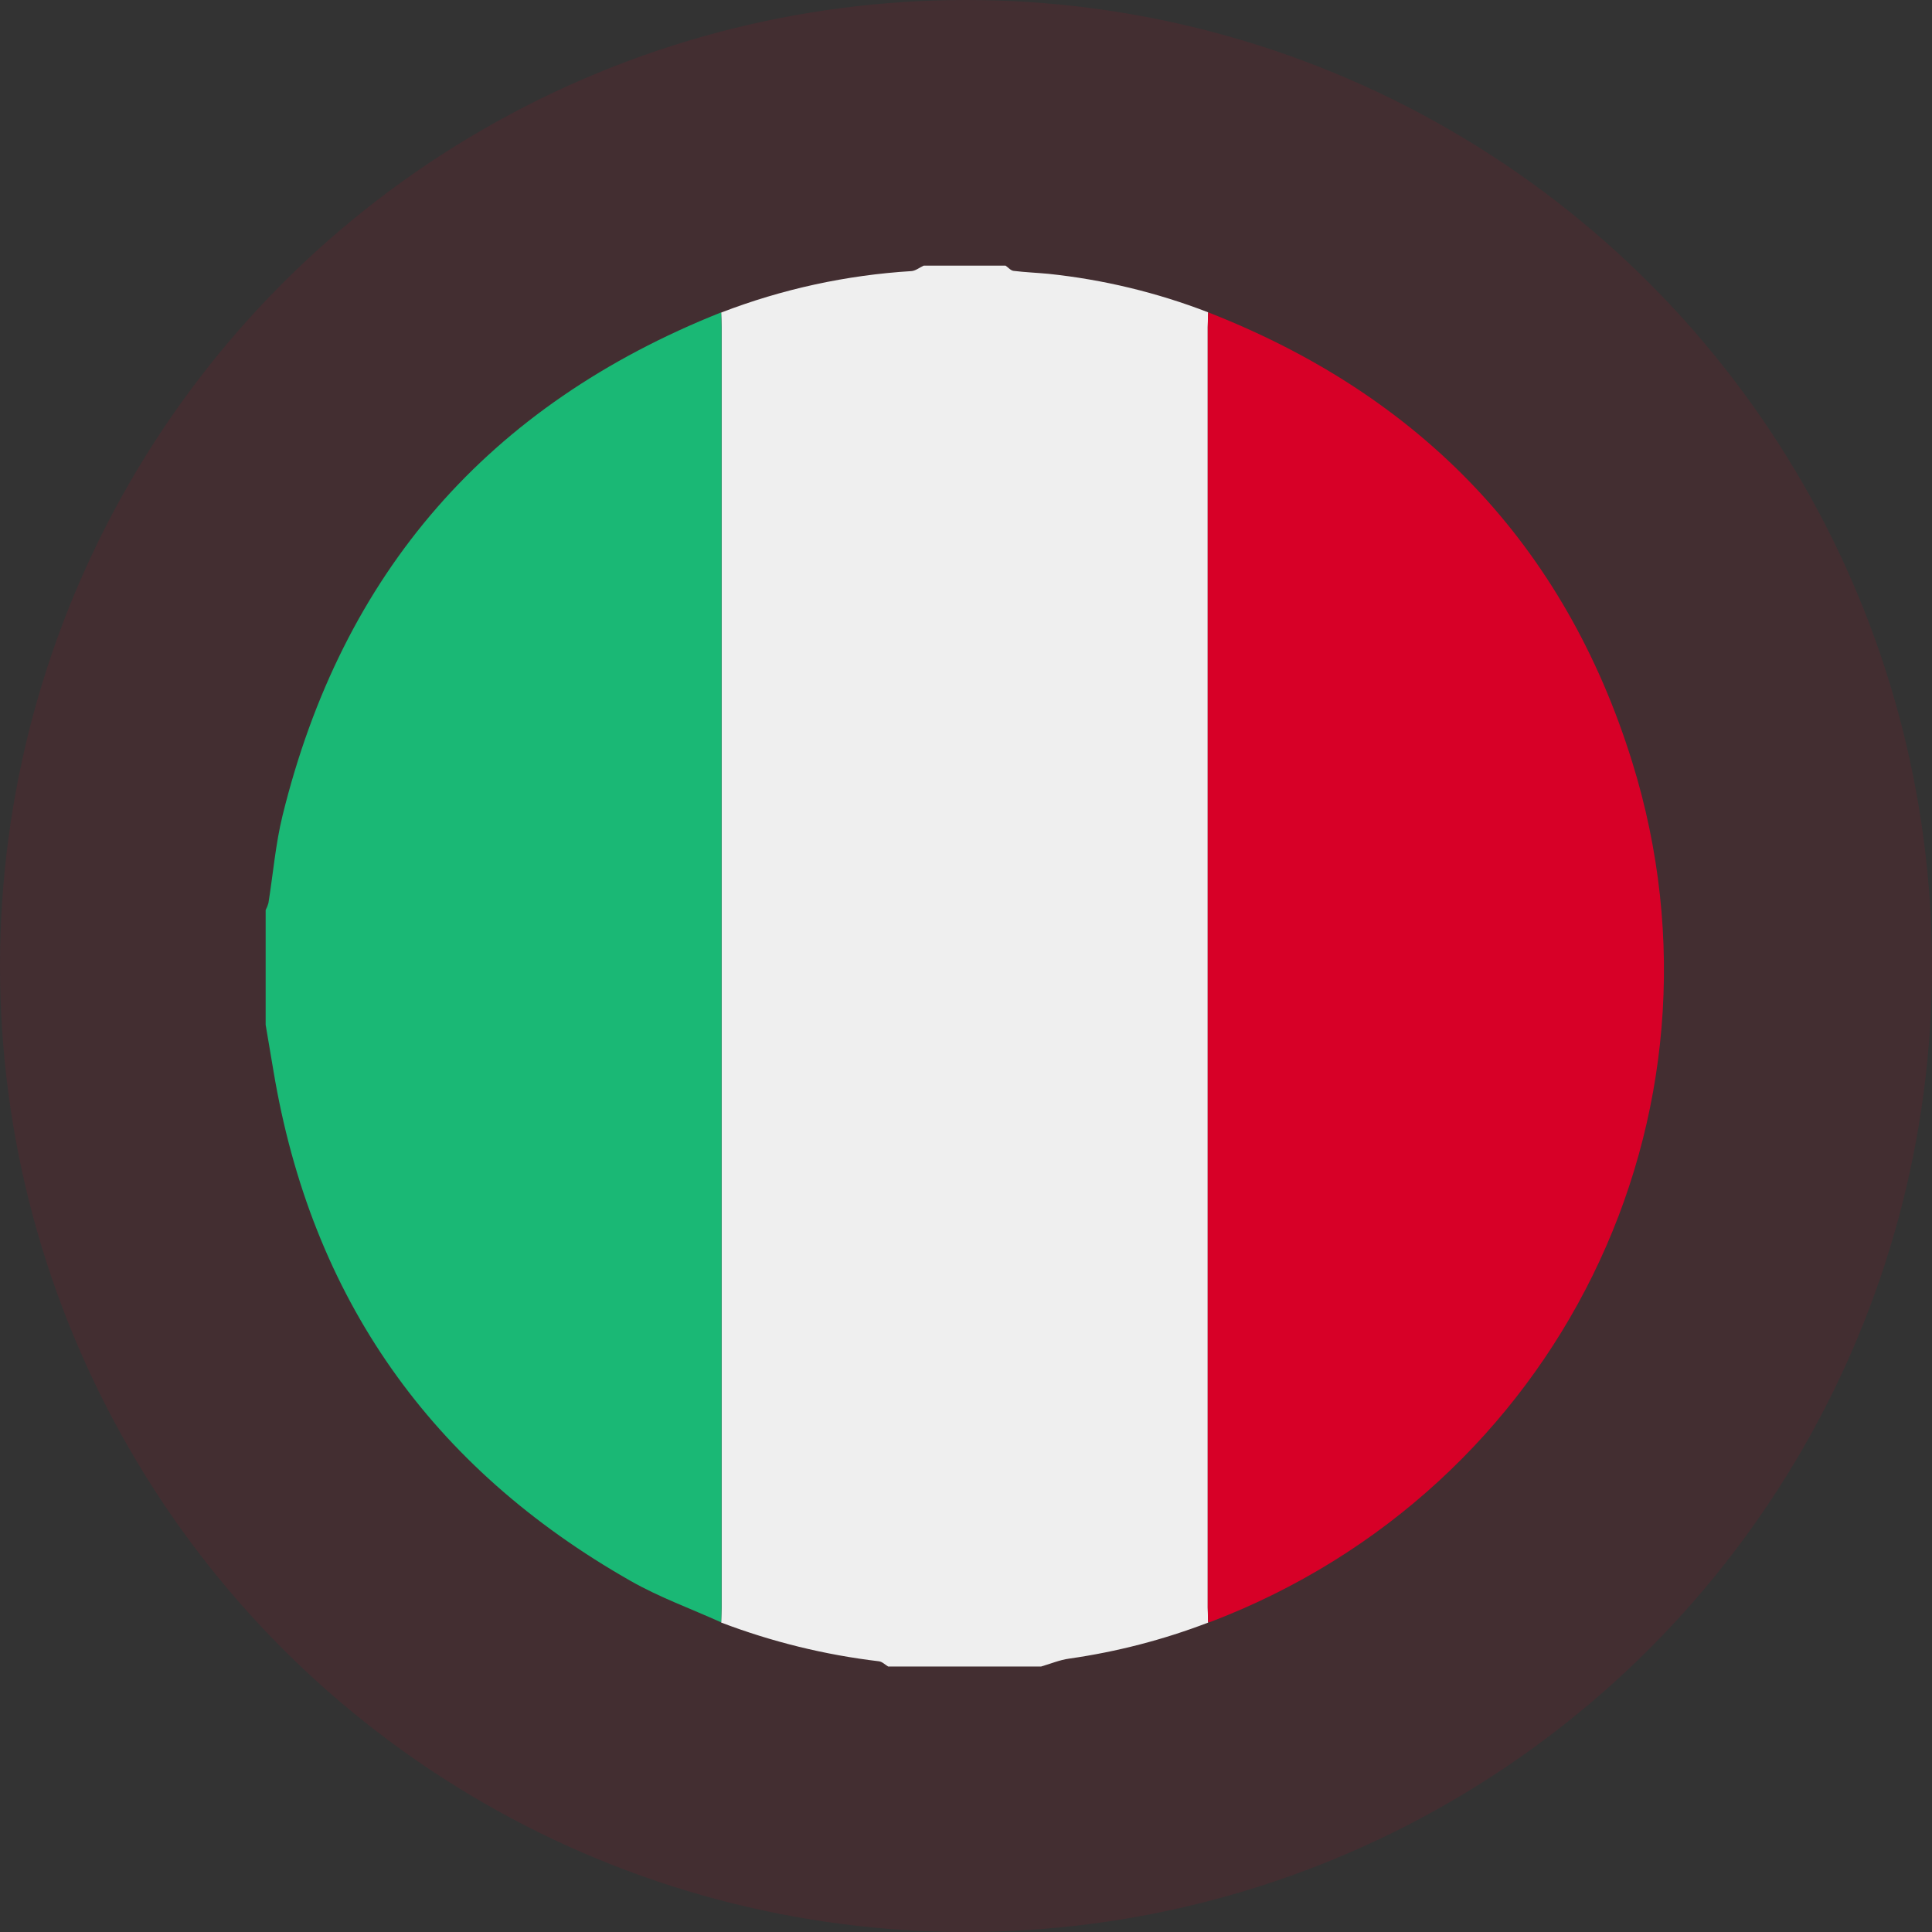
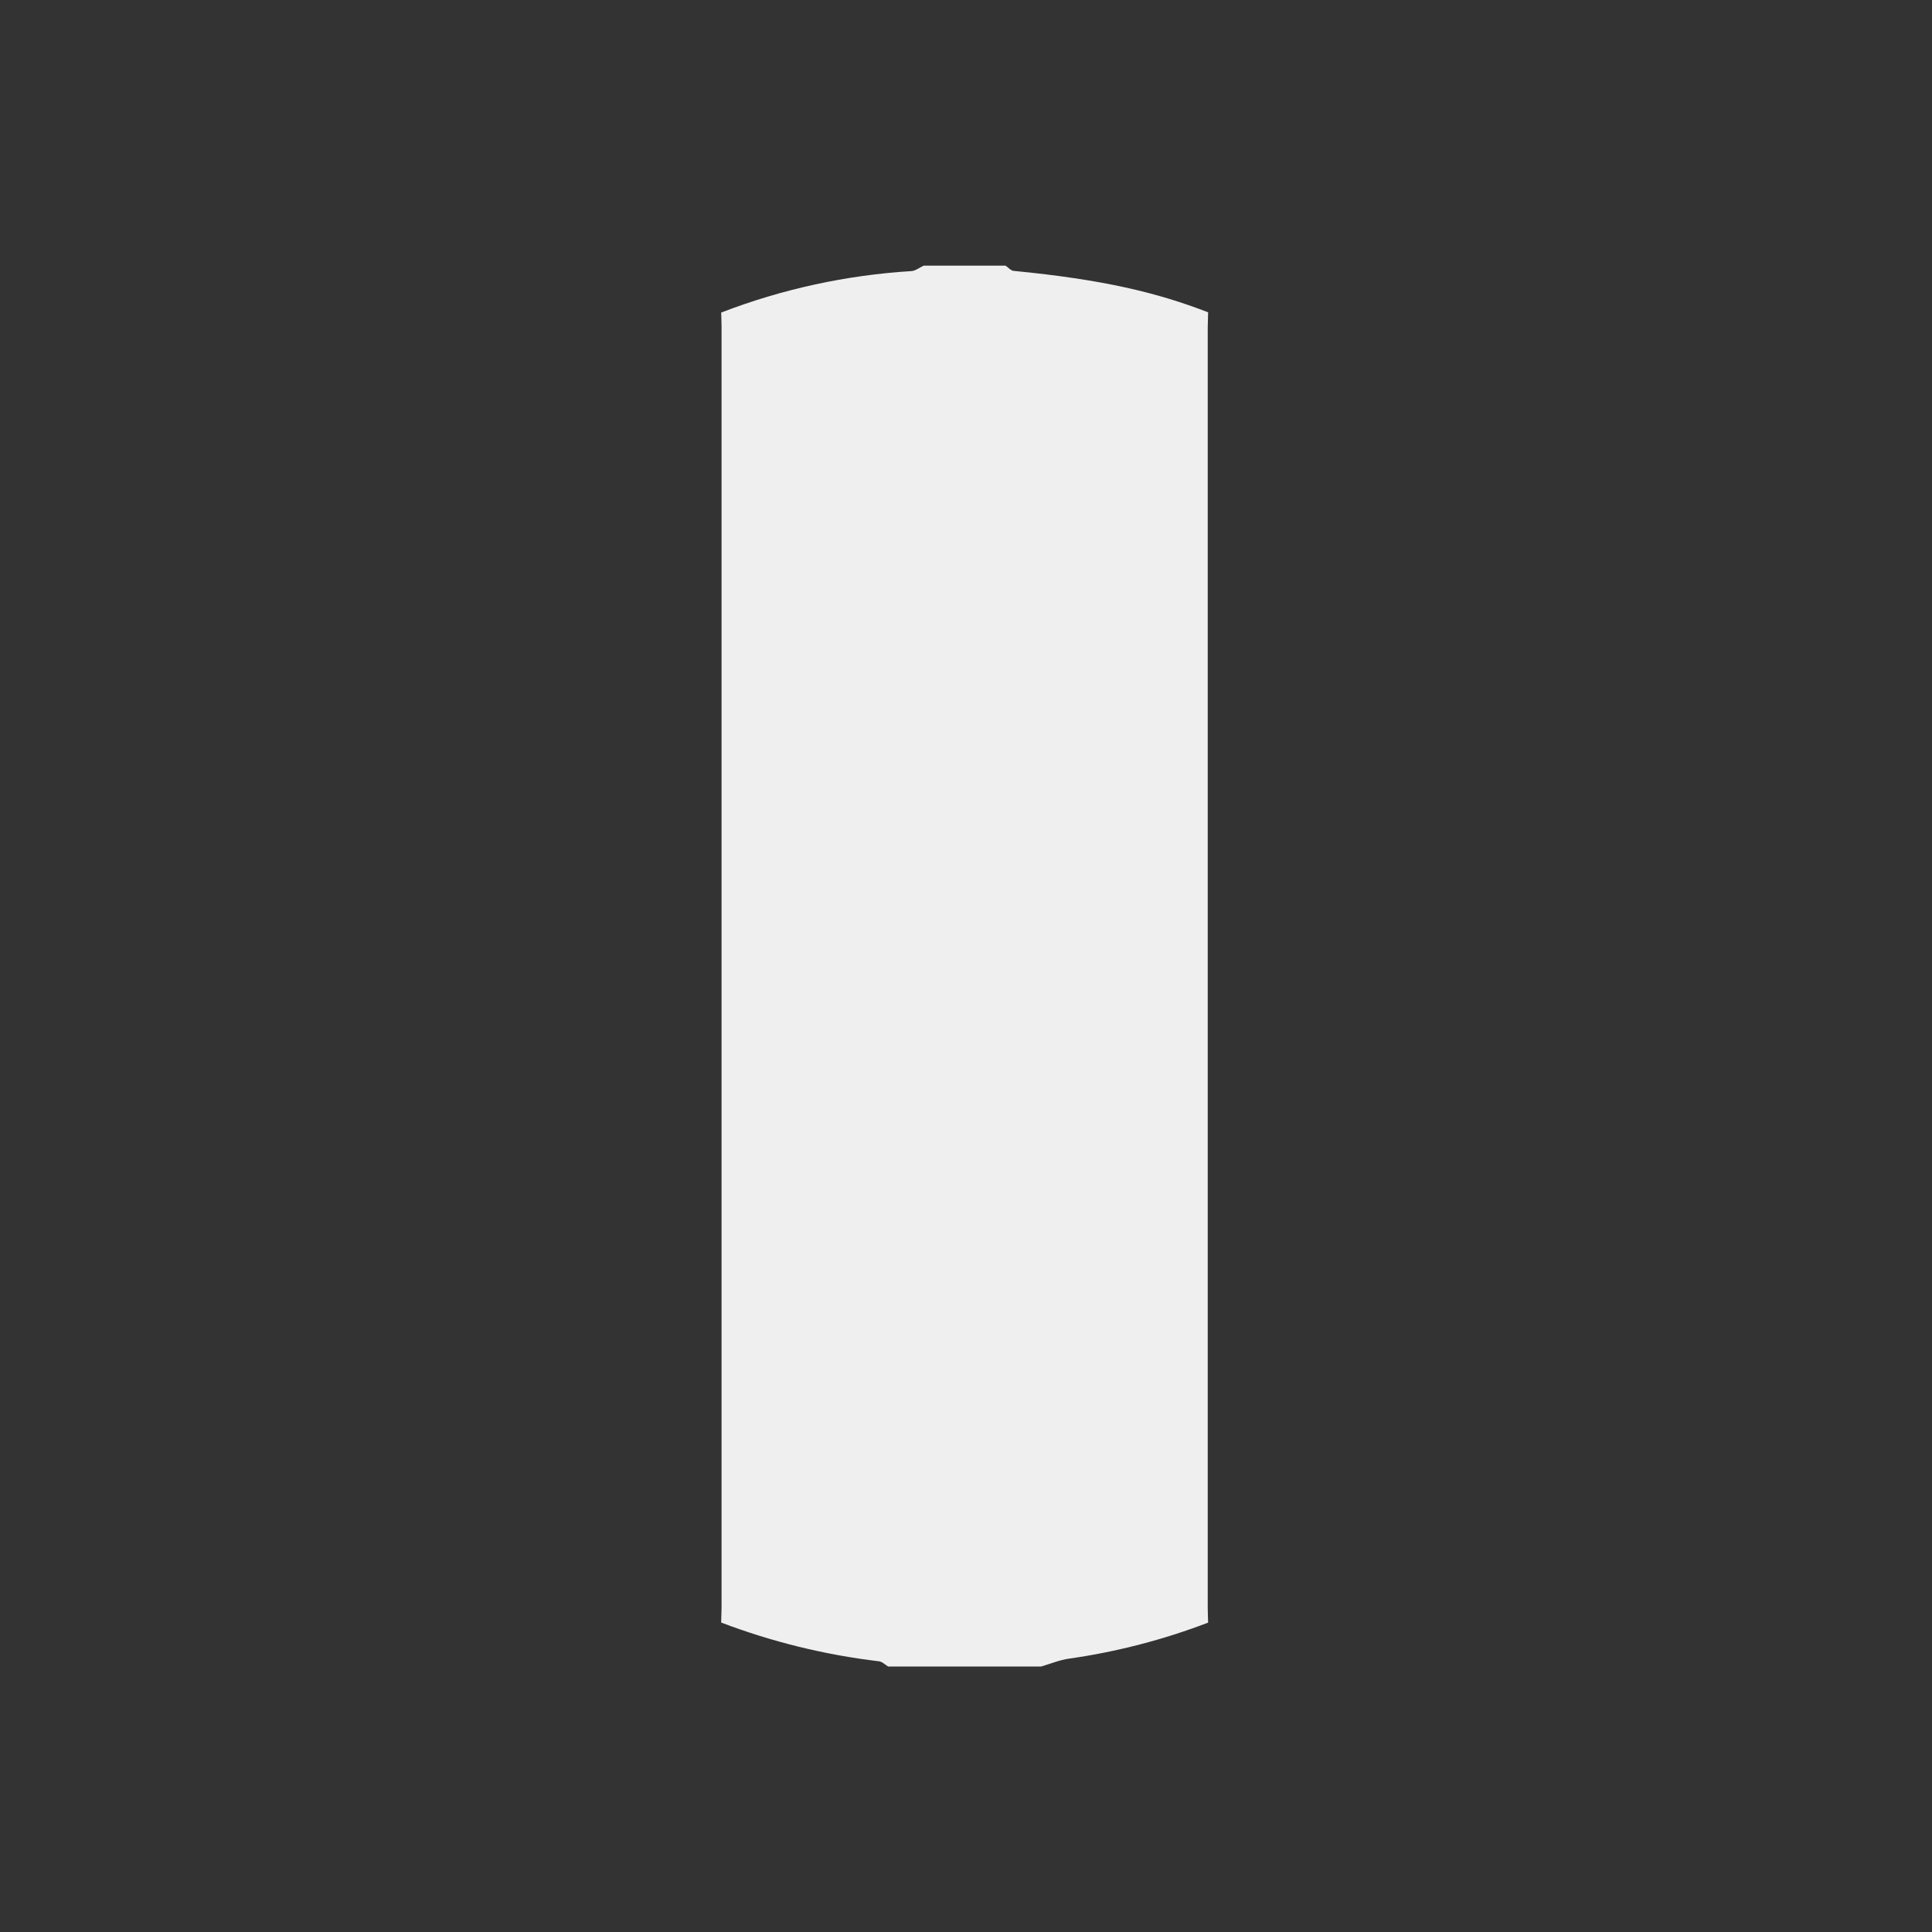
<svg xmlns="http://www.w3.org/2000/svg" width="160" height="160" viewBox="0 0 160 160" fill="none">
  <rect x="0" y="0" width="160" height="160" fill="#333333" stroke="none" />
  <g clip-path="url(#clip0_3387_24338)">
-     <circle opacity="0.1" cx="80" cy="80" r="80" fill="#D70027" />
    <g clip-path="url(#clip1_3387_24338)">
-       <path d="M76.495 22H83.277C83.498 22.151 83.7 22.402 83.936 22.432C84.893 22.55 85.863 22.586 86.827 22.677C91.356 23.151 95.803 24.223 100.052 25.864C100.052 26.277 100.019 26.691 100.019 27.105C100.019 62.443 100.019 97.787 100.019 133.136C100.019 133.55 100.04 133.964 100.052 134.378C96.339 135.799 92.478 136.799 88.542 137.36C87.751 137.468 86.993 137.792 86.216 138.015H73.556C73.299 137.864 73.055 137.61 72.786 137.58C68.317 137.05 63.93 135.972 59.724 134.372C59.724 133.958 59.757 133.544 59.757 133.13C59.757 97.795 59.757 62.46 59.757 27.126C59.757 26.712 59.736 26.299 59.724 25.885C64.776 23.938 70.097 22.78 75.501 22.45C75.84 22.414 76.163 22.151 76.495 22Z" fill="#EFEFEF" />
-       <path d="M59.724 25.87C59.724 26.284 59.757 26.698 59.757 27.112C59.757 62.447 59.757 97.782 59.757 133.116C59.757 133.53 59.736 133.943 59.724 134.357C57.226 133.228 54.622 132.288 52.251 130.941C35.715 121.549 25.776 107.493 22.646 88.685C22.435 87.41 22.22 86.138 22 84.867V75.364C22.099 75.181 22.176 74.987 22.23 74.787C22.619 72.37 22.816 69.917 23.396 67.555C28.338 47.432 40.447 33.537 59.724 25.87Z" fill="#1AB875" />
-       <path d="M100.052 25.864C117.634 32.74 129.581 45.11 135.172 63.105C144.289 92.456 128.989 123.341 100.27 134.312C100.198 134.334 100.126 134.351 100.052 134.364C100.052 133.95 100.019 133.536 100.019 133.122C100.019 97.784 100.019 62.441 100.019 27.091C100.019 26.692 100.04 26.278 100.052 25.864Z" fill="#D70027" />
+       <path d="M76.495 22H83.277C83.498 22.151 83.7 22.402 83.936 22.432C91.356 23.151 95.803 24.223 100.052 25.864C100.052 26.277 100.019 26.691 100.019 27.105C100.019 62.443 100.019 97.787 100.019 133.136C100.019 133.55 100.04 133.964 100.052 134.378C96.339 135.799 92.478 136.799 88.542 137.36C87.751 137.468 86.993 137.792 86.216 138.015H73.556C73.299 137.864 73.055 137.61 72.786 137.58C68.317 137.05 63.93 135.972 59.724 134.372C59.724 133.958 59.757 133.544 59.757 133.13C59.757 97.795 59.757 62.46 59.757 27.126C59.757 26.712 59.736 26.299 59.724 25.885C64.776 23.938 70.097 22.78 75.501 22.45C75.84 22.414 76.163 22.151 76.495 22Z" fill="#EFEFEF" />
    </g>
  </g>
  <defs>
    <clipPath id="clip0_3387_24338">
      <rect width="160" height="160" fill="white" />
    </clipPath>
    <clipPath id="clip1_3387_24338">
      <rect width="116" height="116" fill="white" transform="translate(22 22)" />
    </clipPath>
  </defs>
</svg>